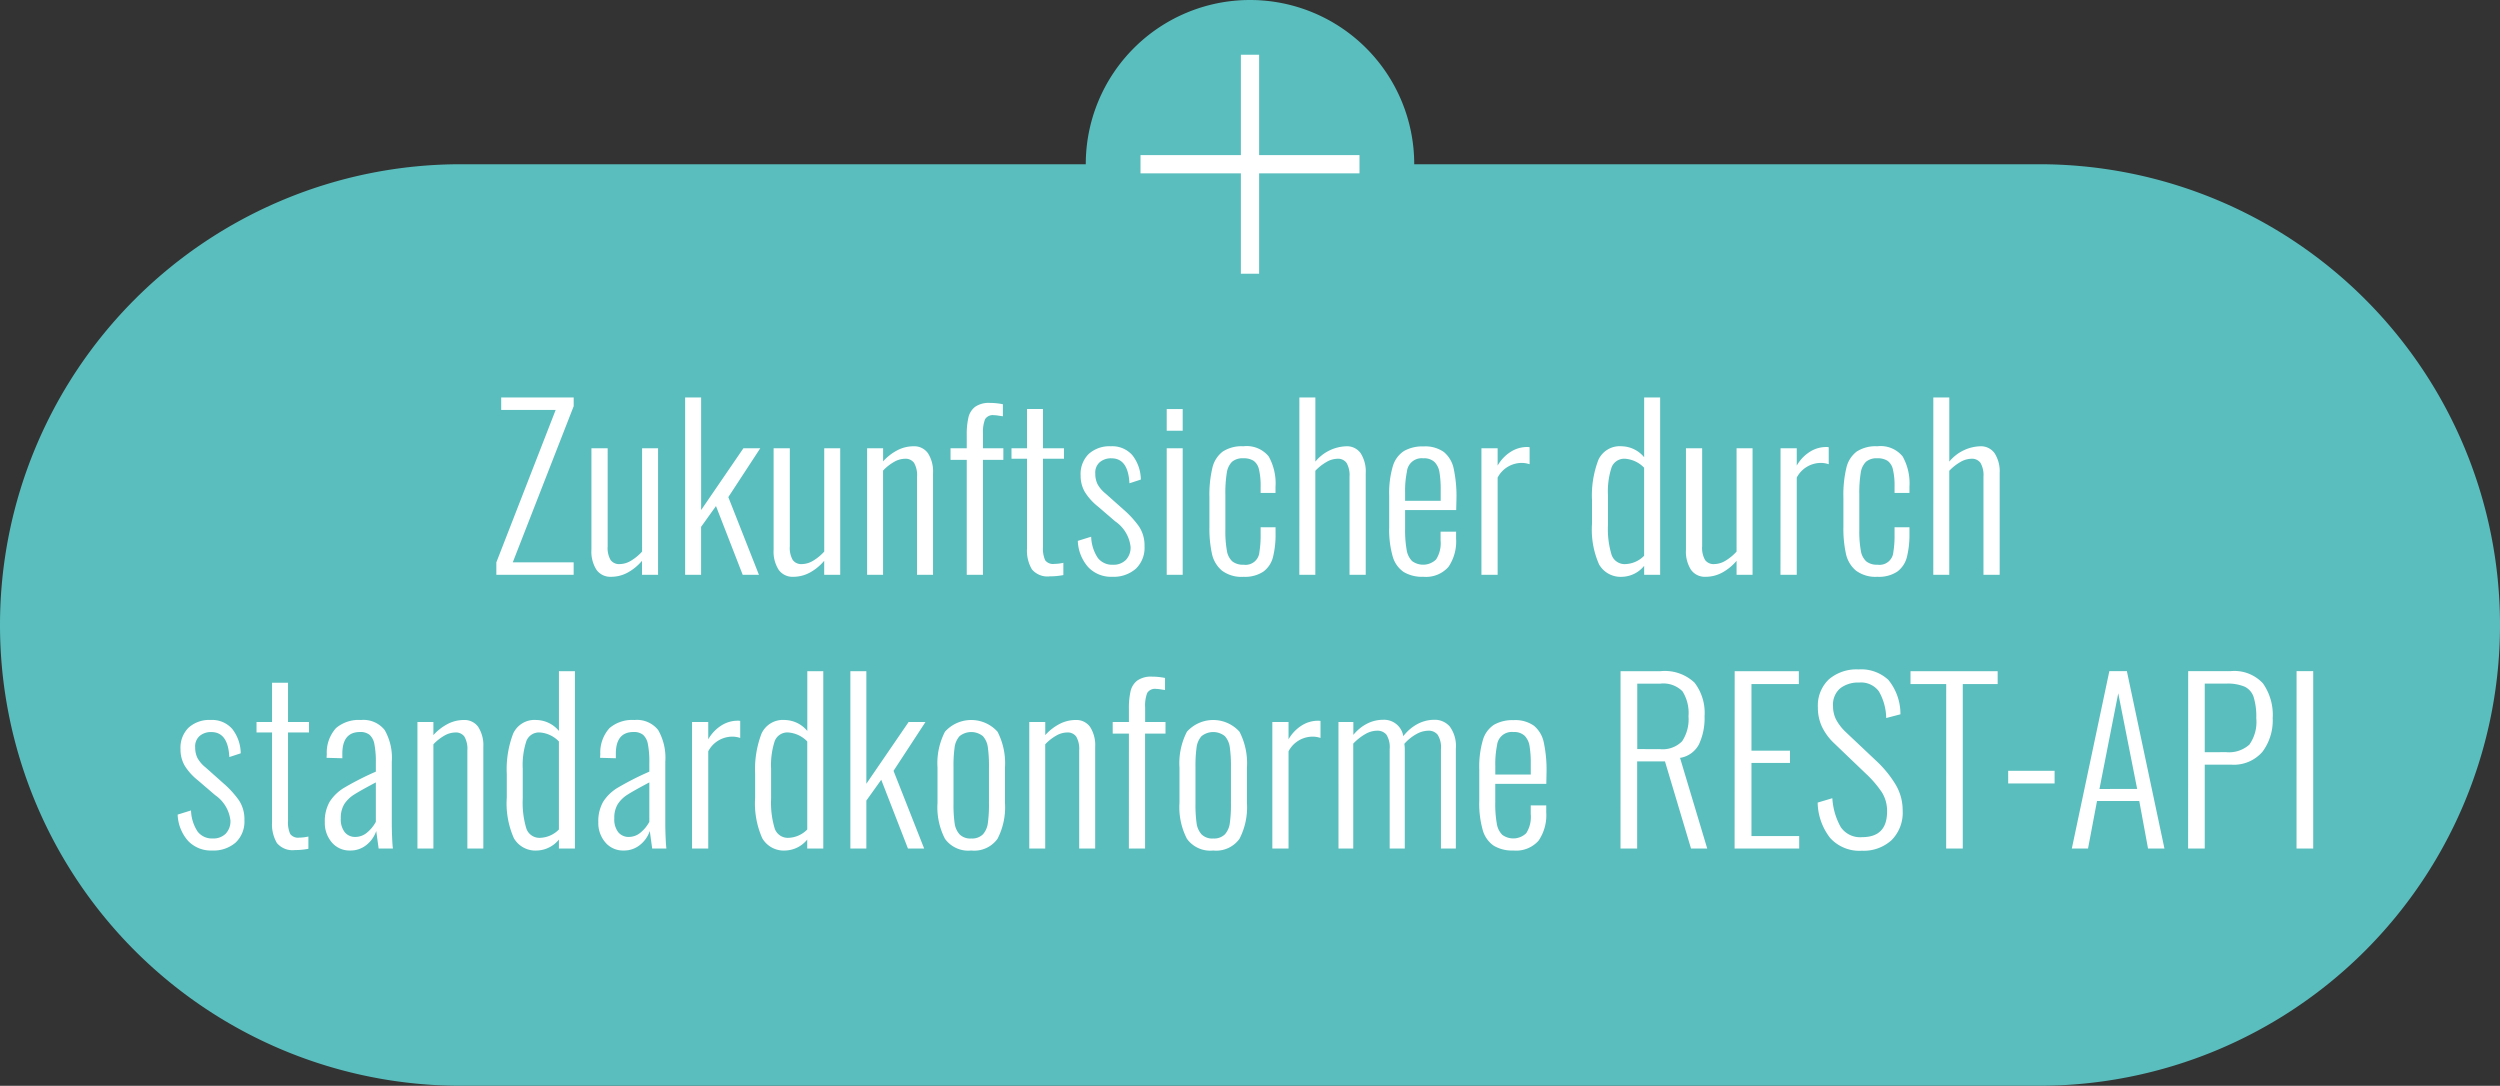
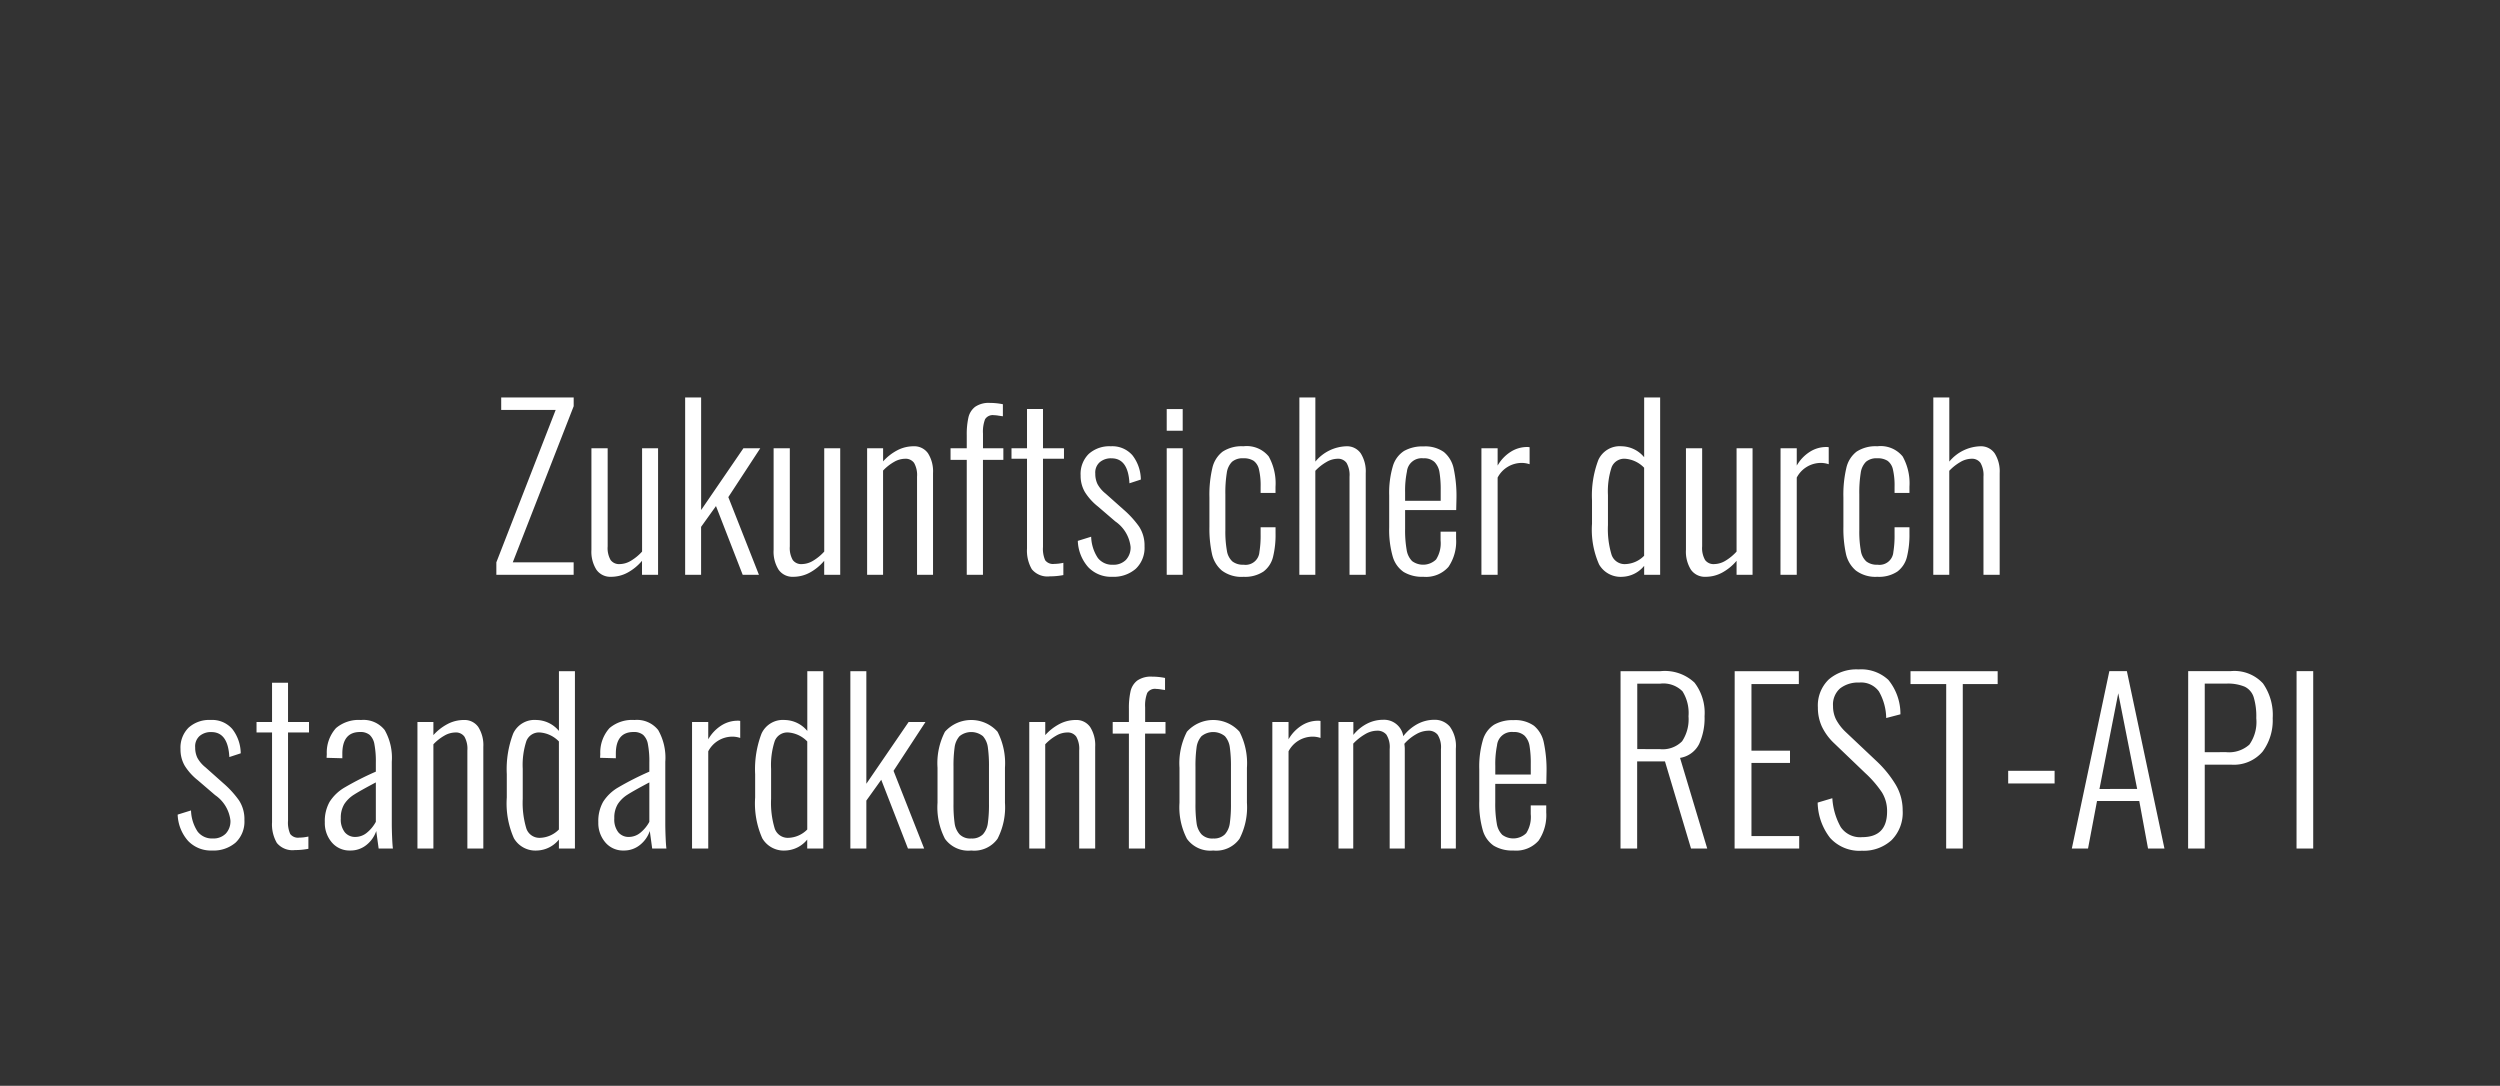
<svg xmlns="http://www.w3.org/2000/svg" width="274" height="119.001" viewBox="0 0 274 119.001">
  <rect x="0" y="0" width="274" height="119.001" fill="#333333" stroke="none" />
  <g id="Gruppe_893" data-name="Gruppe 893" transform="translate(-573 -2725)">
    <g id="Gruppe_892" data-name="Gruppe 892">
-       <path id="Vereinigungsmenge_1" data-name="Vereinigungsmenge 1" d="M832.5-17A50.5,50.5,0,0,1,782-67.5,50.5,50.5,0,0,1,832.5-118H901a18,18,0,0,1,18-18,18,18,0,0,1,18,18h68.5A50.5,50.5,0,0,1,1056-67.5,50.5,50.5,0,0,1,1005.5-17Z" transform="translate(-209 2861)" fill="#5abebe" />
      <path id="Pfad_1403" data-name="Pfad 1403" d="M36.4,27.632l6.5-16.7H36.932V9.56h7.944v.96L38.2,27.632h6.672V29H36.4ZM48.98,29.216a1.856,1.856,0,0,1-1.608-.768,3.7,3.7,0,0,1-.552-2.184V15.128H48.6V25.88a2.621,2.621,0,0,0,.324,1.5,1.151,1.151,0,0,0,1,.444,2.445,2.445,0,0,0,1.236-.372,5.308,5.308,0,0,0,1.212-1V15.128h1.752V29H52.364V27.464a5.481,5.481,0,0,1-1.56,1.284A3.775,3.775,0,0,1,48.98,29.216ZM57.092,9.56h1.752V21.9l4.632-6.768h1.848l-3.5,5.352L65.18,29H63.4l-2.928-7.536-1.632,2.28V29H57.092ZM68.948,29.216a1.856,1.856,0,0,1-1.608-.768,3.7,3.7,0,0,1-.552-2.184V15.128h1.776V25.88a2.621,2.621,0,0,0,.324,1.5,1.151,1.151,0,0,0,1,.444,2.445,2.445,0,0,0,1.236-.372,5.308,5.308,0,0,0,1.212-1V15.128h1.752V29H72.332V27.464a5.481,5.481,0,0,1-1.56,1.284A3.775,3.775,0,0,1,68.948,29.216Zm8.088-14.088h1.752v1.44a5.543,5.543,0,0,1,1.548-1.212,3.818,3.818,0,0,1,1.788-.444,1.832,1.832,0,0,1,1.584.768,3.7,3.7,0,0,1,.552,2.184V29H82.508V18.248a2.684,2.684,0,0,0-.324-1.512,1.139,1.139,0,0,0-1-.456,2.465,2.465,0,0,0-1.2.348,5.161,5.161,0,0,0-1.2.948V29H77.036ZM87.956,16.4H86.18V15.128h1.776v-1.44a8.4,8.4,0,0,1,.18-1.92,2.055,2.055,0,0,1,.732-1.176A2.613,2.613,0,0,1,90.5,10.16a7.208,7.208,0,0,1,1.416.144v1.32q-.192-.024-.5-.072a3.4,3.4,0,0,0-.48-.048.987.987,0,0,0-.972.444,3.78,3.78,0,0,0-.228,1.572v1.608h2.232V16.4H89.732V29H87.956Zm9.1,12.768a2.212,2.212,0,0,1-1.968-.78,4.045,4.045,0,0,1-.528-2.268V16.28h-1.7V15.128h1.7v-4.3h1.752v4.3h2.3V16.28h-2.3v9.672a3.055,3.055,0,0,0,.24,1.452,1.062,1.062,0,0,0,.984.4,4.779,4.779,0,0,0,1.008-.12v1.344A7.814,7.814,0,0,1,97.052,29.168Zm6.84.048a3.444,3.444,0,0,1-2.628-1.056,4.58,4.58,0,0,1-1.14-2.88l1.464-.456a4.413,4.413,0,0,0,.732,2.328,1.977,1.977,0,0,0,1.644.744,1.9,1.9,0,0,0,1.428-.528,1.972,1.972,0,0,0,.516-1.44,3.906,3.906,0,0,0-1.68-2.784l-1.9-1.632a6.232,6.232,0,0,1-1.428-1.584,3.517,3.517,0,0,1-.468-1.824,3.082,3.082,0,0,1,.888-2.352,3.384,3.384,0,0,1,2.424-.84,2.917,2.917,0,0,1,2.364.984,4.415,4.415,0,0,1,.924,2.664l-1.248.408q-.144-2.736-1.968-2.736a1.878,1.878,0,0,0-1.308.444,1.514,1.514,0,0,0-.468,1.236,2.57,2.57,0,0,0,.24,1.14,3.445,3.445,0,0,0,.888,1.044l1.968,1.752a10.617,10.617,0,0,1,1.7,1.86,3.754,3.754,0,0,1,.6,2.172,3.162,3.162,0,0,1-.96,2.46A3.7,3.7,0,0,1,103.892,29.216Zm5.976-18.384h1.752v2.376h-1.752Zm0,4.3h1.752V29h-1.752Zm8.4,14.088a3.57,3.57,0,0,1-2.352-.684,3.334,3.334,0,0,1-1.092-1.848,13.047,13.047,0,0,1-.276-2.94V20.5a12.789,12.789,0,0,1,.324-3.216A3.131,3.131,0,0,1,116,15.5a3.788,3.788,0,0,1,2.268-.588,3.108,3.108,0,0,1,2.784,1.116,6.034,6.034,0,0,1,.744,3.324v.672h-1.632v-.672a7.715,7.715,0,0,0-.18-1.9,1.583,1.583,0,0,0-.588-.948,1.993,1.993,0,0,0-1.128-.276,1.774,1.774,0,0,0-1.236.384,2.129,2.129,0,0,0-.576,1.212,13.787,13.787,0,0,0-.156,2.388V24.1a11.775,11.775,0,0,0,.168,2.256,2,2,0,0,0,.6,1.176,1.861,1.861,0,0,0,1.224.36,1.52,1.52,0,0,0,1.74-1.392,11.032,11.032,0,0,0,.132-1.944v-.768H121.8v.672a10.089,10.089,0,0,1-.276,2.58,2.857,2.857,0,0,1-1.044,1.6A3.631,3.631,0,0,1,118.268,29.216ZM124.412,9.56h1.752v7.032a4.584,4.584,0,0,1,3.384-1.68,1.832,1.832,0,0,1,1.584.768,3.7,3.7,0,0,1,.552,2.184V29h-1.776V18.248a2.684,2.684,0,0,0-.324-1.512,1.139,1.139,0,0,0-1-.456,2.468,2.468,0,0,0-1.212.36,5.325,5.325,0,0,0-1.212.96V29h-1.752ZM138,29.216a3.925,3.925,0,0,1-2.16-.528,3.068,3.068,0,0,1-1.2-1.7,10.633,10.633,0,0,1-.384-3.192v-3.5a10.309,10.309,0,0,1,.4-3.2,2.977,2.977,0,0,1,1.224-1.668,4.085,4.085,0,0,1,2.148-.5,3.525,3.525,0,0,1,2.22.612,3.211,3.211,0,0,1,1.08,1.836,14.362,14.362,0,0,1,.3,3.288L141.6,21.9H136V23.96a12.34,12.34,0,0,0,.168,2.3,2.22,2.22,0,0,0,.6,1.236,2.039,2.039,0,0,0,2.628-.18,3.3,3.3,0,0,0,.492-2.088v-.96h1.7v.768a4.953,4.953,0,0,1-.84,3.1A3.284,3.284,0,0,1,138,29.216Zm1.9-8.328V19.736a11.466,11.466,0,0,0-.132-1.968,2.078,2.078,0,0,0-.54-1.128A1.662,1.662,0,0,0,138,16.232a1.617,1.617,0,0,0-1.8,1.452A10.311,10.311,0,0,0,136,19.952v.936Zm4.464-5.76h1.776v1.9a4.334,4.334,0,0,1,1.476-1.536,3.341,3.341,0,0,1,1.716-.5,1.43,1.43,0,0,1,.312.024V16.88a2.718,2.718,0,0,0-.864-.144,2.984,2.984,0,0,0-2.64,1.608V29h-1.776Zm15.456,14.088a2.725,2.725,0,0,1-2.556-1.344,9.4,9.4,0,0,1-.78-4.464V20.84a10.92,10.92,0,0,1,.7-4.44,2.577,2.577,0,0,1,2.568-1.488,3.28,3.28,0,0,1,2.448,1.2V9.56h1.752V29h-1.752v-.984A3.217,3.217,0,0,1,159.812,29.216Zm.36-1.392a3.03,3.03,0,0,0,2.016-.912V17.264a3.224,3.224,0,0,0-2.064-.984,1.482,1.482,0,0,0-1.5.936,8.467,8.467,0,0,0-.4,3.048v3.288a9.693,9.693,0,0,0,.4,3.264A1.514,1.514,0,0,0,160.172,27.824Zm8.76,1.392a1.856,1.856,0,0,1-1.608-.768,3.7,3.7,0,0,1-.552-2.184V15.128h1.776V25.88a2.621,2.621,0,0,0,.324,1.5,1.151,1.151,0,0,0,1,.444,2.445,2.445,0,0,0,1.236-.372,5.308,5.308,0,0,0,1.212-1V15.128h1.752V29h-1.752V27.464a5.481,5.481,0,0,1-1.56,1.284A3.775,3.775,0,0,1,168.932,29.216Zm8.208-14.088h1.776v1.9a4.334,4.334,0,0,1,1.476-1.536,3.341,3.341,0,0,1,1.716-.5,1.43,1.43,0,0,1,.312.024V16.88a2.718,2.718,0,0,0-.864-.144,2.984,2.984,0,0,0-2.64,1.608V29H177.14Zm10.608,14.088a3.57,3.57,0,0,1-2.352-.684,3.334,3.334,0,0,1-1.092-1.848,13.046,13.046,0,0,1-.276-2.94V20.5a12.789,12.789,0,0,1,.324-3.216A3.131,3.131,0,0,1,185.48,15.5a3.788,3.788,0,0,1,2.268-.588,3.108,3.108,0,0,1,2.784,1.116,6.034,6.034,0,0,1,.744,3.324v.672h-1.632v-.672a7.716,7.716,0,0,0-.18-1.9,1.583,1.583,0,0,0-.588-.948,1.993,1.993,0,0,0-1.128-.276,1.774,1.774,0,0,0-1.236.384,2.129,2.129,0,0,0-.576,1.212,13.786,13.786,0,0,0-.156,2.388V24.1a11.775,11.775,0,0,0,.168,2.256,2,2,0,0,0,.6,1.176,1.861,1.861,0,0,0,1.224.36,1.52,1.52,0,0,0,1.74-1.392,11.031,11.031,0,0,0,.132-1.944v-.768h1.632v.672a10.088,10.088,0,0,1-.276,2.58,2.857,2.857,0,0,1-1.044,1.6A3.63,3.63,0,0,1,187.748,29.216ZM193.892,9.56h1.752v7.032a4.584,4.584,0,0,1,3.384-1.68,1.832,1.832,0,0,1,1.584.768,3.7,3.7,0,0,1,.552,2.184V29h-1.776V18.248a2.684,2.684,0,0,0-.324-1.512,1.139,1.139,0,0,0-1-.456,2.468,2.468,0,0,0-1.212.36,5.326,5.326,0,0,0-1.212.96V29h-1.752ZM5.24,59.216A3.444,3.444,0,0,1,2.612,58.16a4.58,4.58,0,0,1-1.14-2.88l1.464-.456a4.413,4.413,0,0,0,.732,2.328,1.977,1.977,0,0,0,1.644.744,1.9,1.9,0,0,0,1.428-.528,1.972,1.972,0,0,0,.516-1.44,3.906,3.906,0,0,0-1.68-2.784l-1.9-1.632a6.232,6.232,0,0,1-1.428-1.584A3.517,3.517,0,0,1,1.784,48.1a3.082,3.082,0,0,1,.888-2.352,3.384,3.384,0,0,1,2.424-.84A2.917,2.917,0,0,1,7.46,45.9a4.415,4.415,0,0,1,.924,2.664l-1.248.408q-.144-2.736-1.968-2.736a1.878,1.878,0,0,0-1.308.444,1.514,1.514,0,0,0-.468,1.236,2.57,2.57,0,0,0,.24,1.14A3.445,3.445,0,0,0,4.52,50.1l1.968,1.752a10.617,10.617,0,0,1,1.7,1.86,3.754,3.754,0,0,1,.6,2.172,3.162,3.162,0,0,1-.96,2.46A3.7,3.7,0,0,1,5.24,59.216Zm9.072-.048a2.212,2.212,0,0,1-1.968-.78,4.045,4.045,0,0,1-.528-2.268V46.28h-1.7V45.128h1.7v-4.3h1.752v4.3h2.3V46.28h-2.3v9.672a3.055,3.055,0,0,0,.24,1.452,1.062,1.062,0,0,0,.984.4,4.779,4.779,0,0,0,1.008-.12v1.344A7.814,7.814,0,0,1,14.312,59.168Zm6.072.048a2.537,2.537,0,0,1-2.016-.888A3.256,3.256,0,0,1,17.6,56.12a4.294,4.294,0,0,1,.528-2.244A4.841,4.841,0,0,1,19.784,52.3a32.232,32.232,0,0,1,3.408-1.728v-.984a10.051,10.051,0,0,0-.156-2.016,1.8,1.8,0,0,0-.528-1.032,1.579,1.579,0,0,0-1.044-.312q-1.944,0-1.944,2.376v.5l-1.728-.048.024-.408A4,4,0,0,1,18.824,45.8a3.83,3.83,0,0,1,2.736-.888,2.965,2.965,0,0,1,2.6,1.1,6.117,6.117,0,0,1,.78,3.48V56.24q0,.672.036,1.536T25.064,59H23.5l-.264-1.92A3.3,3.3,0,0,1,22.172,58.6,2.755,2.755,0,0,1,20.384,59.216Zm.552-1.488a1.989,1.989,0,0,0,1.308-.492,3.916,3.916,0,0,0,.948-1.164v-4.32q-1.68.888-2.376,1.332a3.465,3.465,0,0,0-1.08,1.044,2.852,2.852,0,0,0-.384,1.56,2.272,2.272,0,0,0,.444,1.536A1.45,1.45,0,0,0,20.936,57.728Zm6.816-12.6H29.5v1.44a5.543,5.543,0,0,1,1.548-1.212,3.818,3.818,0,0,1,1.788-.444,1.832,1.832,0,0,1,1.584.768,3.7,3.7,0,0,1,.552,2.184V59H33.224V48.248a2.684,2.684,0,0,0-.324-1.512,1.139,1.139,0,0,0-1-.456,2.465,2.465,0,0,0-1.2.348,5.161,5.161,0,0,0-1.2.948V59H27.752ZM40.88,59.216a2.725,2.725,0,0,1-2.556-1.344,9.4,9.4,0,0,1-.78-4.464V50.84a10.92,10.92,0,0,1,.7-4.44,2.577,2.577,0,0,1,2.568-1.488,3.28,3.28,0,0,1,2.448,1.2V39.56h1.752V59H43.256v-.984A3.217,3.217,0,0,1,40.88,59.216Zm.36-1.392a3.03,3.03,0,0,0,2.016-.912V47.264a3.224,3.224,0,0,0-2.064-.984,1.482,1.482,0,0,0-1.5.936,8.467,8.467,0,0,0-.4,3.048v3.288a9.693,9.693,0,0,0,.4,3.264A1.514,1.514,0,0,0,41.24,57.824Zm9.12,1.392a2.537,2.537,0,0,1-2.016-.888,3.256,3.256,0,0,1-.768-2.208,4.294,4.294,0,0,1,.528-2.244A4.841,4.841,0,0,1,49.76,52.3a32.232,32.232,0,0,1,3.408-1.728v-.984a10.051,10.051,0,0,0-.156-2.016,1.8,1.8,0,0,0-.528-1.032,1.579,1.579,0,0,0-1.044-.312q-1.944,0-1.944,2.376v.5l-1.728-.048.024-.408A4,4,0,0,1,48.8,45.8a3.83,3.83,0,0,1,2.736-.888,2.965,2.965,0,0,1,2.6,1.1,6.117,6.117,0,0,1,.78,3.48V56.24q0,.672.036,1.536T55.04,59H53.48l-.264-1.92A3.3,3.3,0,0,1,52.148,58.6,2.755,2.755,0,0,1,50.36,59.216Zm.552-1.488a1.989,1.989,0,0,0,1.308-.492,3.916,3.916,0,0,0,.948-1.164v-4.32q-1.68.888-2.376,1.332a3.465,3.465,0,0,0-1.08,1.044,2.852,2.852,0,0,0-.384,1.56,2.272,2.272,0,0,0,.444,1.536A1.45,1.45,0,0,0,50.912,57.728Zm6.936-12.6h1.776v1.9A4.334,4.334,0,0,1,61.1,45.488a3.341,3.341,0,0,1,1.716-.5,1.43,1.43,0,0,1,.312.024V46.88a2.718,2.718,0,0,0-.864-.144,2.984,2.984,0,0,0-2.64,1.608V59H57.848ZM68.1,59.216a2.725,2.725,0,0,1-2.556-1.344,9.4,9.4,0,0,1-.78-4.464V50.84a10.92,10.92,0,0,1,.7-4.44,2.577,2.577,0,0,1,2.568-1.488,3.28,3.28,0,0,1,2.448,1.2V39.56h1.752V59H70.472v-.984A3.217,3.217,0,0,1,68.1,59.216Zm.36-1.392a3.03,3.03,0,0,0,2.016-.912V47.264a3.224,3.224,0,0,0-2.064-.984,1.482,1.482,0,0,0-1.5.936,8.467,8.467,0,0,0-.4,3.048v3.288a9.693,9.693,0,0,0,.4,3.264A1.514,1.514,0,0,0,68.456,57.824ZM75.2,39.56h1.752V51.9l4.632-6.768h1.848l-3.5,5.352L83.288,59H81.512l-2.928-7.536-1.632,2.28V59H75.2ZM88.448,59.216a3.143,3.143,0,0,1-2.88-1.284,7.513,7.513,0,0,1-.816-3.948v-3.84a7.513,7.513,0,0,1,.816-3.948,3.872,3.872,0,0,1,5.76,0,7.513,7.513,0,0,1,.816,3.948v3.84a7.513,7.513,0,0,1-.816,3.948A3.143,3.143,0,0,1,88.448,59.216Zm0-1.32a1.664,1.664,0,0,0,1.284-.456,2.3,2.3,0,0,0,.54-1.248,14.733,14.733,0,0,0,.12-2.112V50.048a14.733,14.733,0,0,0-.12-2.112,2.3,2.3,0,0,0-.54-1.248,2.036,2.036,0,0,0-2.568,0,2.289,2.289,0,0,0-.54,1.236,14.689,14.689,0,0,0-.12,2.124V54.08a14.689,14.689,0,0,0,.12,2.124,2.289,2.289,0,0,0,.54,1.236A1.664,1.664,0,0,0,88.448,57.9Zm6.36-12.768H96.56v1.44a5.543,5.543,0,0,1,1.548-1.212,3.818,3.818,0,0,1,1.788-.444,1.832,1.832,0,0,1,1.584.768,3.7,3.7,0,0,1,.552,2.184V59H100.28V48.248a2.684,2.684,0,0,0-.324-1.512,1.139,1.139,0,0,0-1-.456,2.465,2.465,0,0,0-1.2.348,5.161,5.161,0,0,0-1.2.948V59H94.808Zm10.92,1.272h-1.776V45.128h1.776v-1.44a8.4,8.4,0,0,1,.18-1.92,2.055,2.055,0,0,1,.732-1.176,2.613,2.613,0,0,1,1.632-.432,7.208,7.208,0,0,1,1.416.144v1.32q-.192-.024-.5-.072a3.4,3.4,0,0,0-.48-.048.987.987,0,0,0-.972.444,3.78,3.78,0,0,0-.228,1.572v1.608h2.232V46.4H107.5V59h-1.776Zm9.24,12.816a3.143,3.143,0,0,1-2.88-1.284,7.513,7.513,0,0,1-.816-3.948v-3.84a7.513,7.513,0,0,1,.816-3.948,3.872,3.872,0,0,1,5.76,0,7.513,7.513,0,0,1,.816,3.948v3.84a7.513,7.513,0,0,1-.816,3.948A3.143,3.143,0,0,1,114.968,59.216Zm0-1.32a1.664,1.664,0,0,0,1.284-.456,2.3,2.3,0,0,0,.54-1.248,14.733,14.733,0,0,0,.12-2.112V50.048a14.733,14.733,0,0,0-.12-2.112,2.3,2.3,0,0,0-.54-1.248,2.036,2.036,0,0,0-2.568,0,2.289,2.289,0,0,0-.54,1.236,14.689,14.689,0,0,0-.12,2.124V54.08a14.689,14.689,0,0,0,.12,2.124,2.289,2.289,0,0,0,.54,1.236A1.664,1.664,0,0,0,114.968,57.9Zm6.48-12.768h1.776v1.9a4.334,4.334,0,0,1,1.476-1.536,3.341,3.341,0,0,1,1.716-.5,1.43,1.43,0,0,1,.312.024V46.88a2.718,2.718,0,0,0-.864-.144,2.984,2.984,0,0,0-2.64,1.608V59h-1.776Zm7.248,0h1.632v1.416a4.665,4.665,0,0,1,1.512-1.236,3.87,3.87,0,0,1,1.752-.42,2.13,2.13,0,0,1,2.208,1.8,4.853,4.853,0,0,1,1.572-1.344,3.924,3.924,0,0,1,1.836-.456,2.16,2.16,0,0,1,1.692.744,3.614,3.614,0,0,1,.66,2.424V59h-1.632V48.1a2.564,2.564,0,0,0-.36-1.572,1.252,1.252,0,0,0-1.032-.444,2.743,2.743,0,0,0-1.32.384,4.953,4.953,0,0,0-1.3,1.056,3.969,3.969,0,0,1,.048.528V59h-1.656V48.1a2.558,2.558,0,0,0-.36-1.584,1.268,1.268,0,0,0-1.032-.432,2.613,2.613,0,0,0-1.3.384,5.826,5.826,0,0,0-1.3,1.032V59H128.7Zm19.176,14.088a3.925,3.925,0,0,1-2.16-.528,3.068,3.068,0,0,1-1.2-1.7,10.633,10.633,0,0,1-.384-3.192v-3.5a10.309,10.309,0,0,1,.4-3.2,2.977,2.977,0,0,1,1.224-1.668,4.085,4.085,0,0,1,2.148-.5,3.525,3.525,0,0,1,2.22.612,3.211,3.211,0,0,1,1.08,1.836,14.362,14.362,0,0,1,.3,3.288l-.024,1.248H145.88V53.96a12.34,12.34,0,0,0,.168,2.3,2.22,2.22,0,0,0,.6,1.236,2.039,2.039,0,0,0,2.628-.18,3.3,3.3,0,0,0,.492-2.088v-.96h1.7v.768a4.953,4.953,0,0,1-.84,3.1A3.284,3.284,0,0,1,147.872,59.216Zm1.9-8.328V49.736a11.466,11.466,0,0,0-.132-1.968,2.078,2.078,0,0,0-.54-1.128,1.662,1.662,0,0,0-1.224-.408,1.617,1.617,0,0,0-1.8,1.452,10.311,10.311,0,0,0-.192,2.268v.936Zm9.84-11.328H164a4.733,4.733,0,0,1,3.72,1.26,5.434,5.434,0,0,1,1.1,3.684,6.8,6.8,0,0,1-.6,3.048,2.831,2.831,0,0,1-2.088,1.512L169.112,59h-1.776l-2.856-9.552h-3.048V59h-1.824Zm4.3,8.544a2.987,2.987,0,0,0,2.448-.864,4.35,4.35,0,0,0,.7-2.736,4.464,4.464,0,0,0-.66-2.736,2.952,2.952,0,0,0-2.436-.84h-2.52V48.1Zm8.208-8.544h7.032v1.416H173.96v7.3h4.224v1.344H173.96v8.016h5.232V59h-7.08Zm13.944,19.68a4.325,4.325,0,0,1-3.48-1.4,6.485,6.485,0,0,1-1.368-3.876l1.608-.48a7.339,7.339,0,0,0,.924,3.168,2.567,2.567,0,0,0,2.34,1.1q2.736,0,2.736-2.808a3.872,3.872,0,0,0-.564-2.1,11.815,11.815,0,0,0-1.812-2.1l-3.432-3.288a6.16,6.16,0,0,1-1.344-1.836,4.947,4.947,0,0,1-.432-2.076,3.958,3.958,0,0,1,1.2-3.084,4.666,4.666,0,0,1,3.264-1.092,4.365,4.365,0,0,1,3.264,1.152,5.9,5.9,0,0,1,1.32,3.768l-1.56.408a6.045,6.045,0,0,0-.8-2.916,2.408,2.408,0,0,0-2.148-.972,3.225,3.225,0,0,0-2.1.636,2.346,2.346,0,0,0-.78,1.932,3.276,3.276,0,0,0,.312,1.44,5.321,5.321,0,0,0,1.056,1.392l3.432,3.24a12.044,12.044,0,0,1,2.076,2.568,5.476,5.476,0,0,1,.756,2.808,4.265,4.265,0,0,1-1.224,3.264A4.535,4.535,0,0,1,186.056,59.24Zm9.24-18.264h-3.912V39.56h9.552v1.416H197.12V59H195.3Zm6.792,9.5h5.088v1.392h-5.088Zm11.088-10.92h1.92L219.224,59h-1.8l-.96-5.208h-4.632L210.848,59h-1.776Zm3.048,12.912L214.16,41.984,212.1,52.472Zm5.592-12.912h4.656a4.26,4.26,0,0,1,3.54,1.344,6,6,0,0,1,1.068,3.816,5.756,5.756,0,0,1-1.116,3.672,4.145,4.145,0,0,1-3.468,1.416H223.64V59h-1.824Zm4.152,8.88a3.336,3.336,0,0,0,2.556-.828,4.3,4.3,0,0,0,.756-2.892,7.2,7.2,0,0,0-.288-2.316,1.92,1.92,0,0,0-.984-1.14,4.778,4.778,0,0,0-2.016-.336H223.64V48.44Zm7.728-8.88h1.824V59H233.7Z" transform="translate(591 2759)" fill="#fff" />
    </g>
    <g id="Gruppe_891" data-name="Gruppe 891">
-       <path id="Vereinigungsmenge_1-2" data-name="Vereinigungsmenge 1" d="M793-136h2v11h11v2H795v11h-2v-11H782v-2h11Z" transform="translate(-84 2867)" fill="#fff" />
-     </g>
+       </g>
  </g>
</svg>